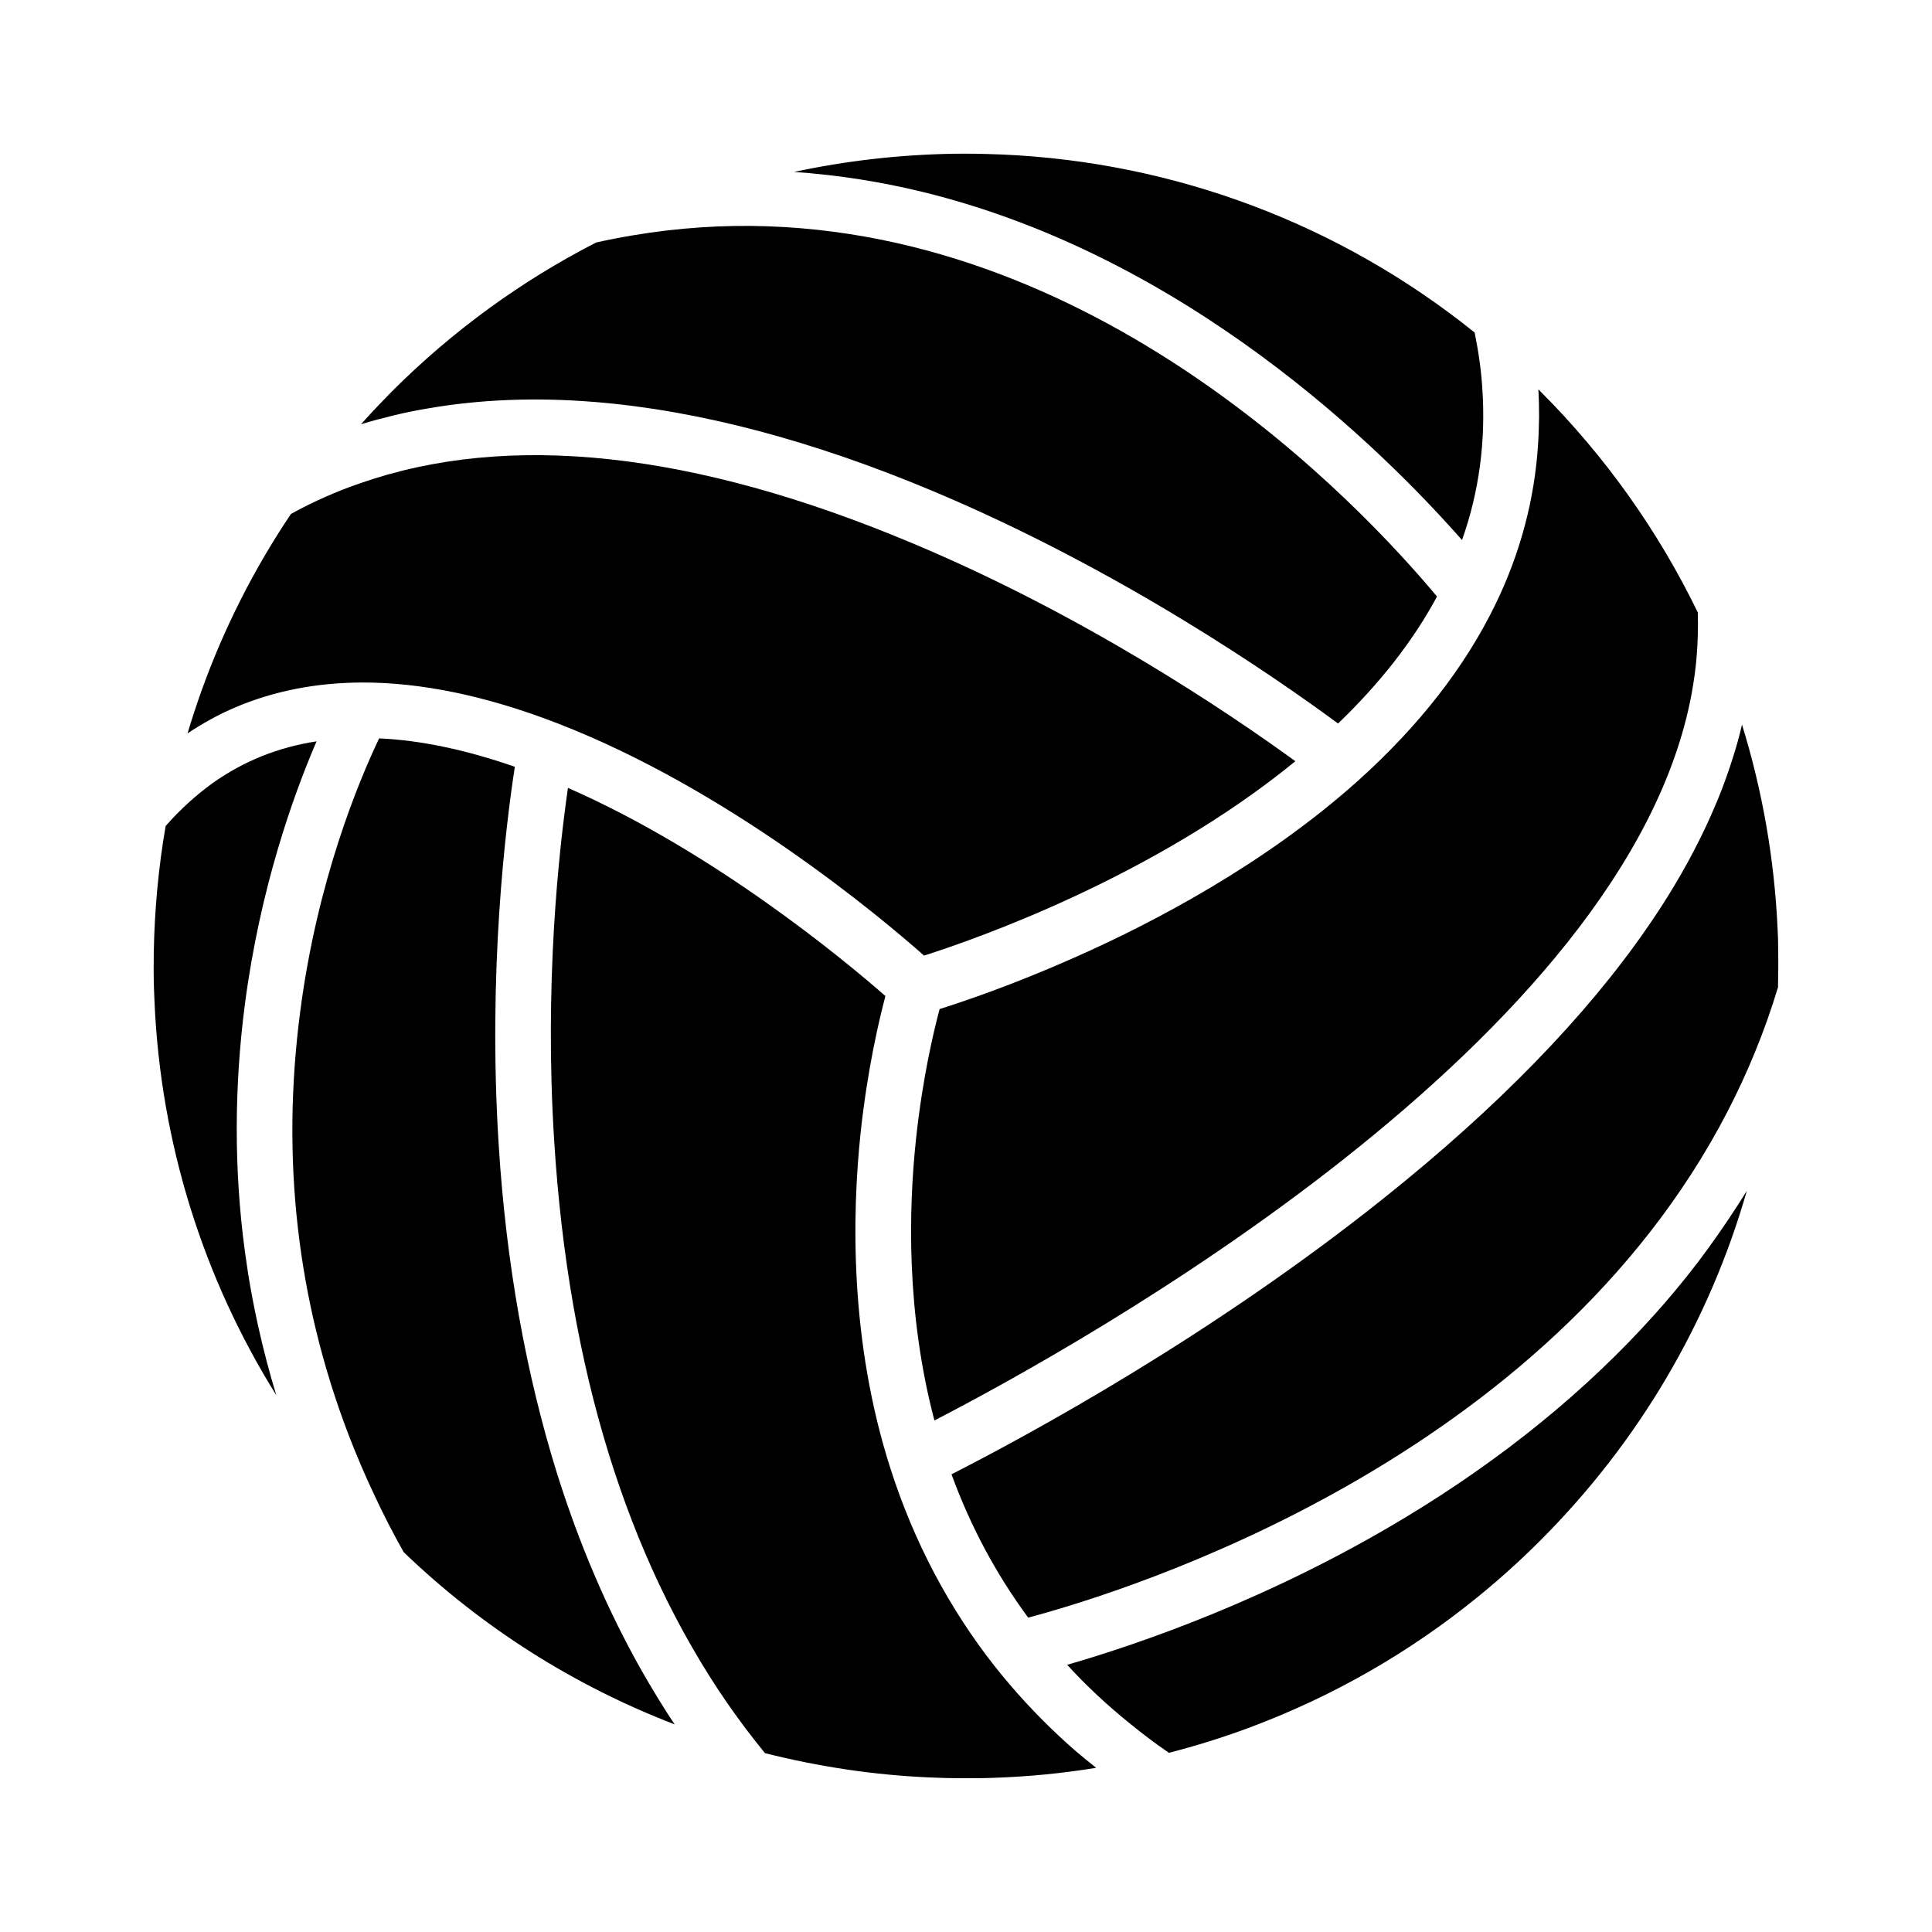
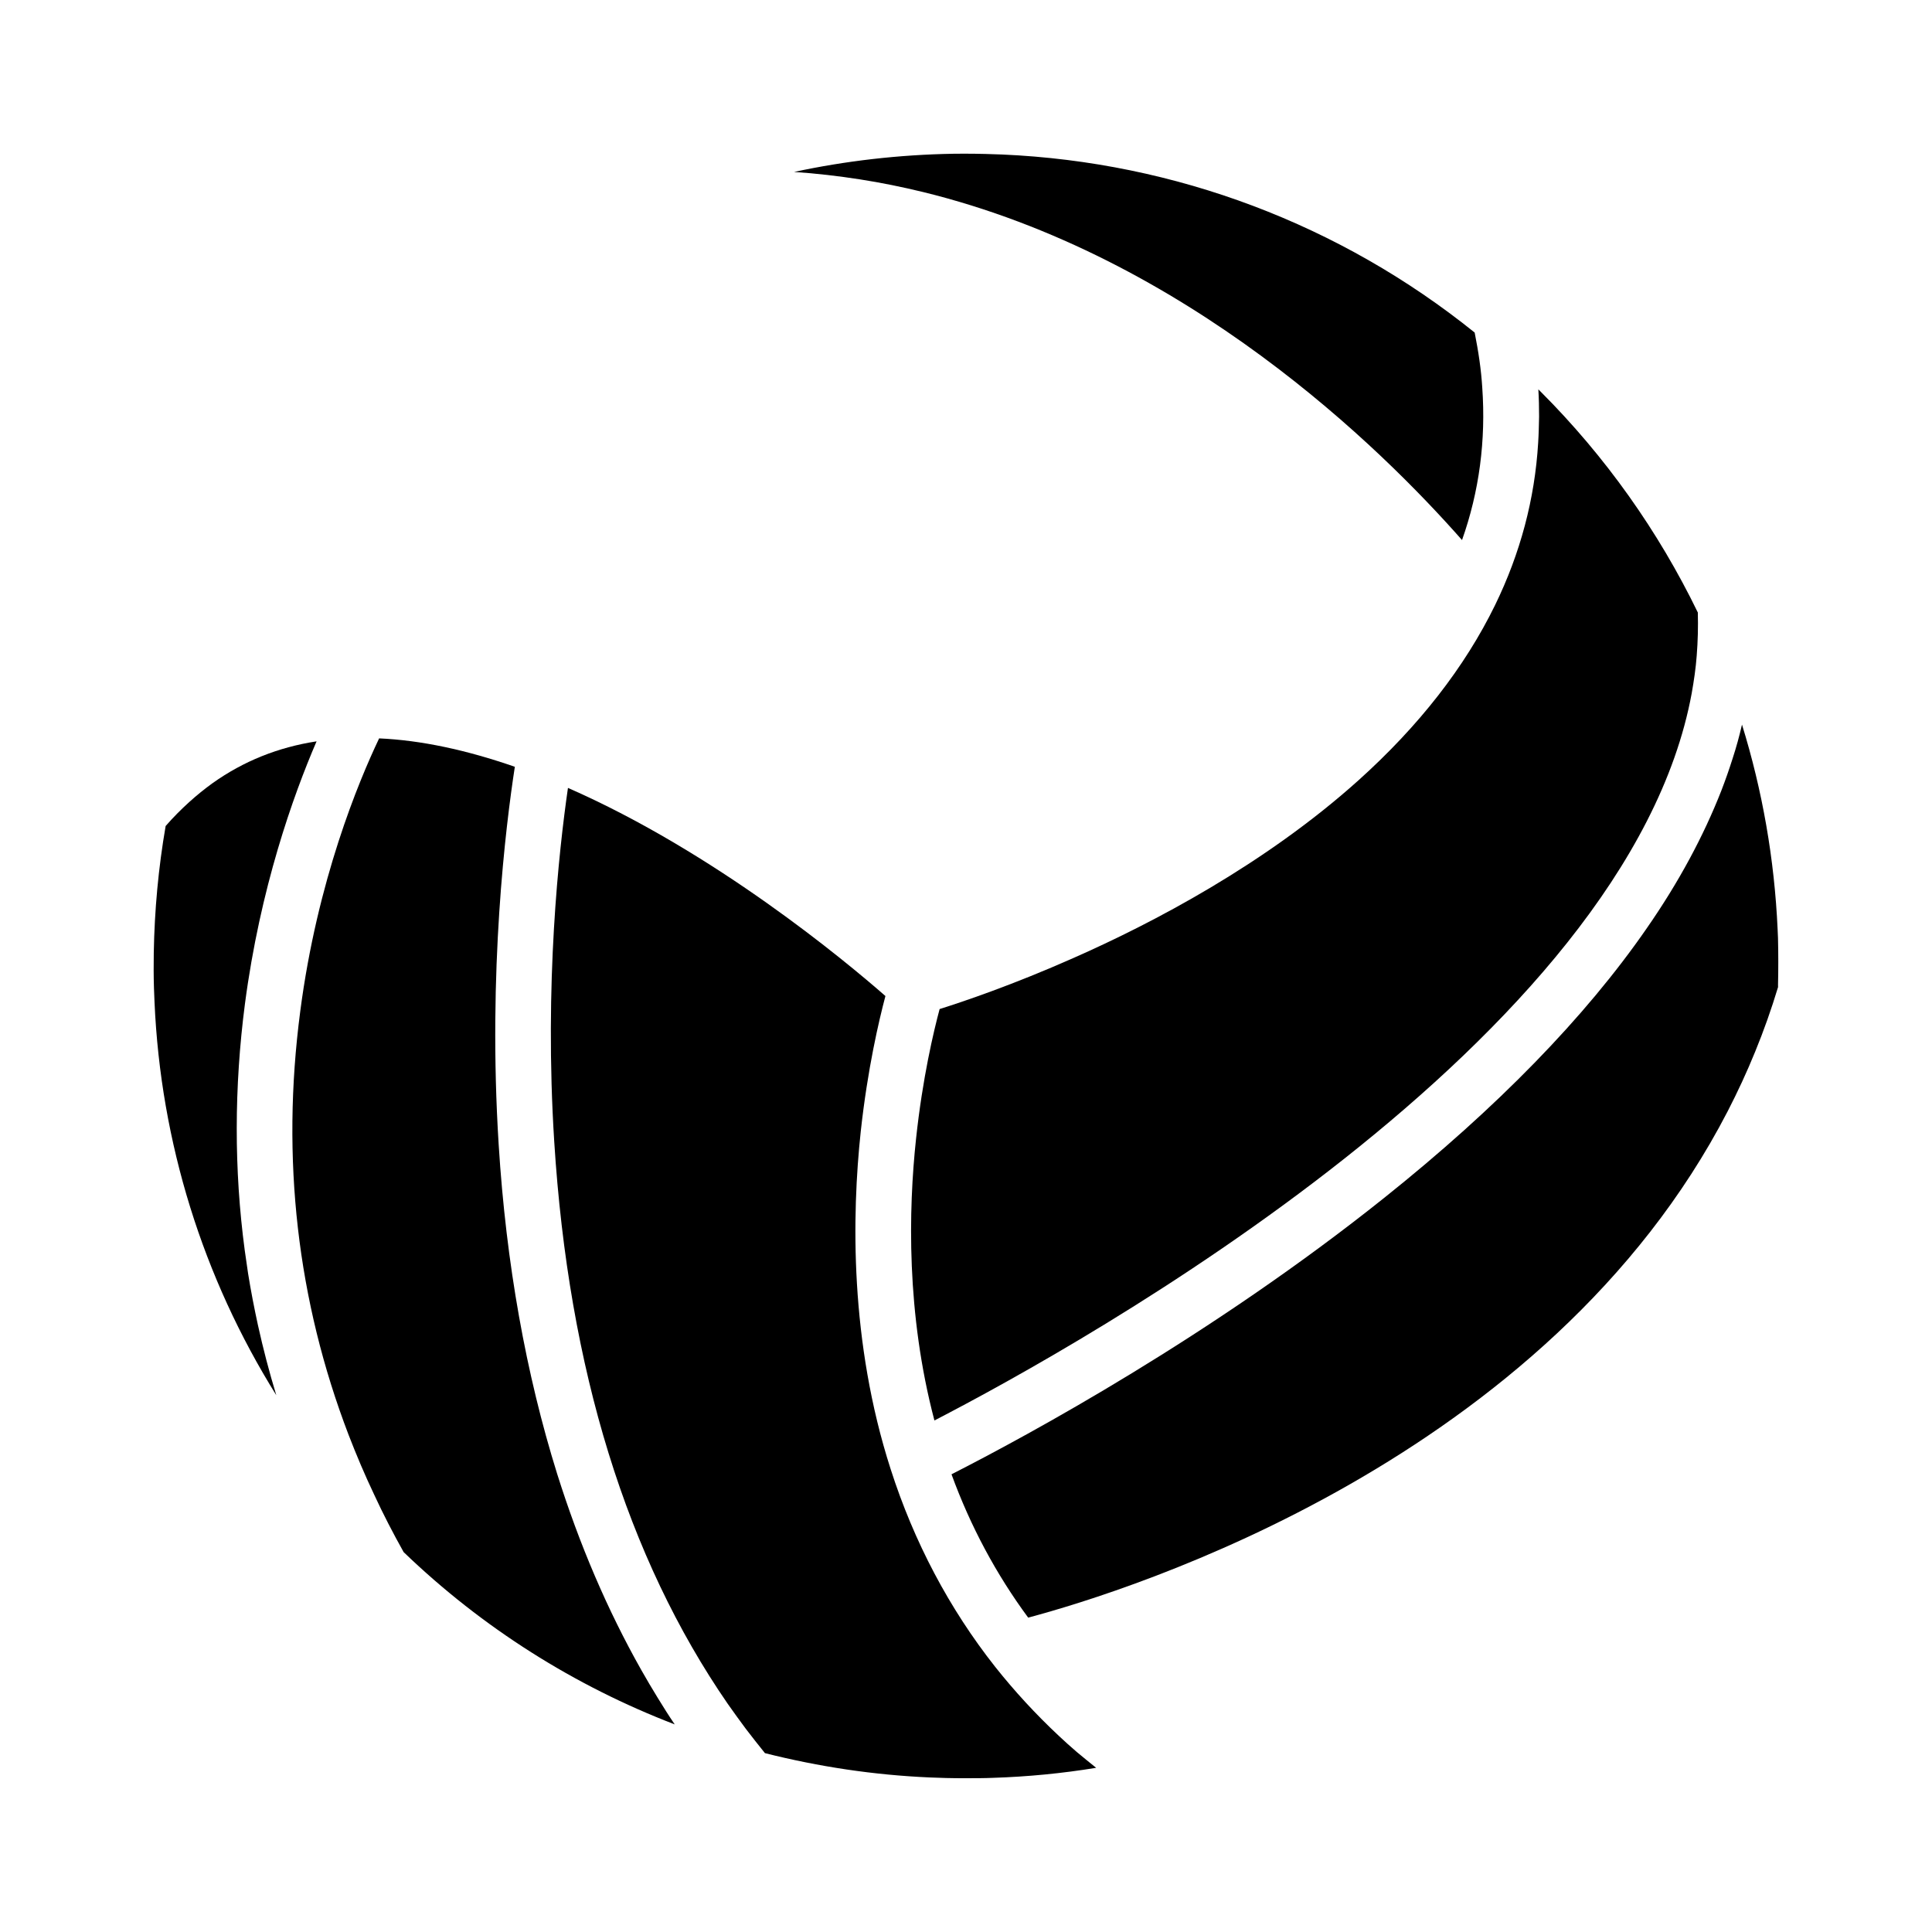
<svg xmlns="http://www.w3.org/2000/svg" fill="#000000" width="800px" height="800px" version="1.1" viewBox="144 144 512 512">
  <g>
-     <path d="m487.28 345.73c-37.441 30.652-84.773 47.184-98.398 51.512-11.465-10.137-51.855-44.133-97.516-61.695-18.5-7.133-35.816-10.727-51.465-10.676-12.152 0.051-23.371 2.262-33.555 6.594-2.164 0.934-4.231 1.918-6.297 3.051-2.164 1.18-4.281 2.461-6.348 3.836 1.133-3.789 2.363-7.527 3.691-11.266 5.953-16.582 13.922-32.324 23.715-46.887 3-1.672 6.102-3.199 9.25-4.574 2.902-1.277 5.856-2.461 8.906-3.492 39.359-13.824 88.414-8.562 146.32 15.742 45.754 19.137 83.98 44.965 101.7 57.855z" />
-     <path d="m524.82 302.09c-6.297 11.711-15.105 22.977-26.223 33.652-16.926-12.496-57.809-40.785-107.26-61.551-32.078-13.48-62.289-21.453-89.742-23.664-15.598-1.277-30.406-0.688-44.281 1.723-2.953 0.492-5.856 1.082-8.707 1.77-3.051 0.738-6.051 1.523-8.953 2.41 0.344-0.395 0.738-0.789 1.082-1.18 2.262-2.508 4.676-5.019 7.086-7.477 16.137-16.137 34.391-29.371 54.168-39.508 6.348-1.426 12.645-2.461 18.844-3.199 6.004-0.688 11.855-1.082 17.711-1.18 95.398-1.477 166.1 73.996 186.27 98.203z" />
    <path d="m531.46 287.13c-21.402-24.305-72.914-75.129-142.88-92.25-5.461-1.328-11.02-2.461-16.68-3.344-5.707-0.887-11.562-1.574-17.465-1.969 13.727-2.953 27.898-4.574 42.215-4.82 3.789-0.051 7.625 0 11.367 0.148 0.543 0 1.031 0.051 1.574 0.051 46.004 2.016 89.691 18.598 125.21 47.184 0.492 2.508 0.934 4.969 1.277 7.43 0.344 2.41 0.59 4.82 0.738 7.184 0.98 13.965-0.793 27.496-5.367 40.387z" />
    <path d="m212.35 495.15c1.379 6.25 3 12.449 4.871 18.598-19.434-31.145-30.652-66.961-32.273-104.21-0.051-1.18-0.098-2.41-0.148-3.738-0.098-3.051-0.098-6.148-0.051-9.25 0.195-11.316 1.23-22.582 3.148-33.652 2.016-2.312 4.082-4.379 6.25-6.348 2.016-1.82 4.082-3.492 6.199-5.019 8.168-5.805 17.32-9.496 27.551-11.07-6.199 14.367-14.957 38.918-18.992 69.617-2.856 21.992-2.902 43.887-0.051 65.238 0.297 2.066 0.59 4.082 0.887 6.148 0.742 4.629 1.625 9.156 2.609 13.684z" />
    <path d="m322.8 600.98c-26.52-10.184-50.973-25.586-71.832-45.656-2.805-5.019-5.41-10.035-7.773-15.152-2.508-5.266-4.773-10.629-6.84-15.988-13.578-35.473-17.91-73.062-12.793-112.13 4.527-34.785 15.5-61.008 20.91-72.375 11.07 0.492 23.074 3.051 35.965 7.527-2.41 15.645-7.184 54.023-4.281 100.17 1.969 31.438 7.231 60.762 15.5 87.23 5.902 18.746 13.332 36.113 22.289 51.957 1.379 2.461 2.856 4.922 4.328 7.332 1.477 2.41 2.953 4.769 4.527 7.082z" />
    <path d="m434.49 612.49c-9.004 1.477-18.156 2.363-27.355 2.656-2.312 0.098-4.676 0.098-7.086 0.098-1.77 0-3.543 0-5.312-0.051-1.379-0.051-2.856-0.098-4.328-0.148-14.859-0.641-29.473-2.856-43.691-6.445-1.723-2.117-3.394-4.281-5.066-6.445-1.625-2.164-3.199-4.379-4.773-6.594-26.715-38.719-42.215-88.758-46.004-149.08-2.656-41.871 1.23-77 3.641-93.676 38.965 17.074 73.504 45.855 84.133 55.152-1.723 6.496-4.723 19.238-6.543 35.918-2.363 22.141-2.953 55.645 7.922 89.445 6.199 19.336 15.547 37 27.699 52.398 5.117 6.445 10.727 12.547 16.875 18.301 1.574 1.477 3.148 2.902 4.82 4.328 1.676 1.387 3.348 2.766 5.07 4.141z" />
-     <path d="m606.93 459.58c-9.938 34.688-28.586 66.52-54.711 92.645-2.461 2.461-4.969 4.871-7.477 7.133-2.805 2.559-5.707 5.066-8.609 7.43-18.449 15.105-39.113 26.914-61.402 35.18-6.887 2.559-13.875 4.723-20.961 6.543-1.77-1.23-3.543-2.461-5.266-3.789-1.723-1.277-3.344-2.559-4.969-3.887-6.051-4.871-11.66-10.086-16.727-15.645 18.941-5.461 53.578-17.32 89.398-38.918 25.977-15.645 48.266-33.801 66.32-53.973 0.836-0.984 1.723-1.918 2.559-2.902 4.082-4.723 7.969-9.543 11.562-14.516 3.641-5.016 7.082-10.133 10.281-15.301z" />
    <path d="m593.65 317.73c-0.246 3.344-0.738 6.641-1.328 9.988-16.926 92.004-161.28 172.35-200.69 192.72-7.477-28.34-6.887-55.844-4.871-74.637 1.723-16.137 4.676-28.535 6.25-34.391 6.25-1.969 19.387-6.394 35.57-13.578 20.762-9.152 50.676-24.797 75.422-47.035 16.039-14.414 28.191-30.012 36.211-46.445 6.691-13.727 10.527-28.141 11.414-43 0.148-2.312 0.195-4.625 0.246-6.938 0-2.41-0.051-4.82-0.195-7.231 0.195 0.195 0.395 0.395 0.59 0.59 17.219 17.219 31.242 37.047 41.672 58.547 0.102 3.836 0.004 7.625-0.293 11.41z" />
    <path d="m615.2 405.16v0.441c-1.77 5.856-3.789 11.562-6.051 17.074-2.215 5.461-4.676 10.727-7.281 15.793-47.723 92.348-158.08 126.94-185.39 134.22-8.461-11.465-15.301-24.207-20.32-37.984 20.469-10.43 68.879-36.652 114.73-73.309 29.816-23.812 53.234-47.824 69.52-71.391 8.512-12.25 15.055-24.453 19.777-36.508 1.082-2.805 2.066-5.609 2.953-8.414 0.984-3 1.82-6.051 2.508-9.055 5.41 17.465 8.609 35.672 9.445 54.316 0.051 0.738 0.051 1.477 0.098 2.262 0.102 4.242 0.102 8.473 0.004 12.555z" />
  </g>
</svg>